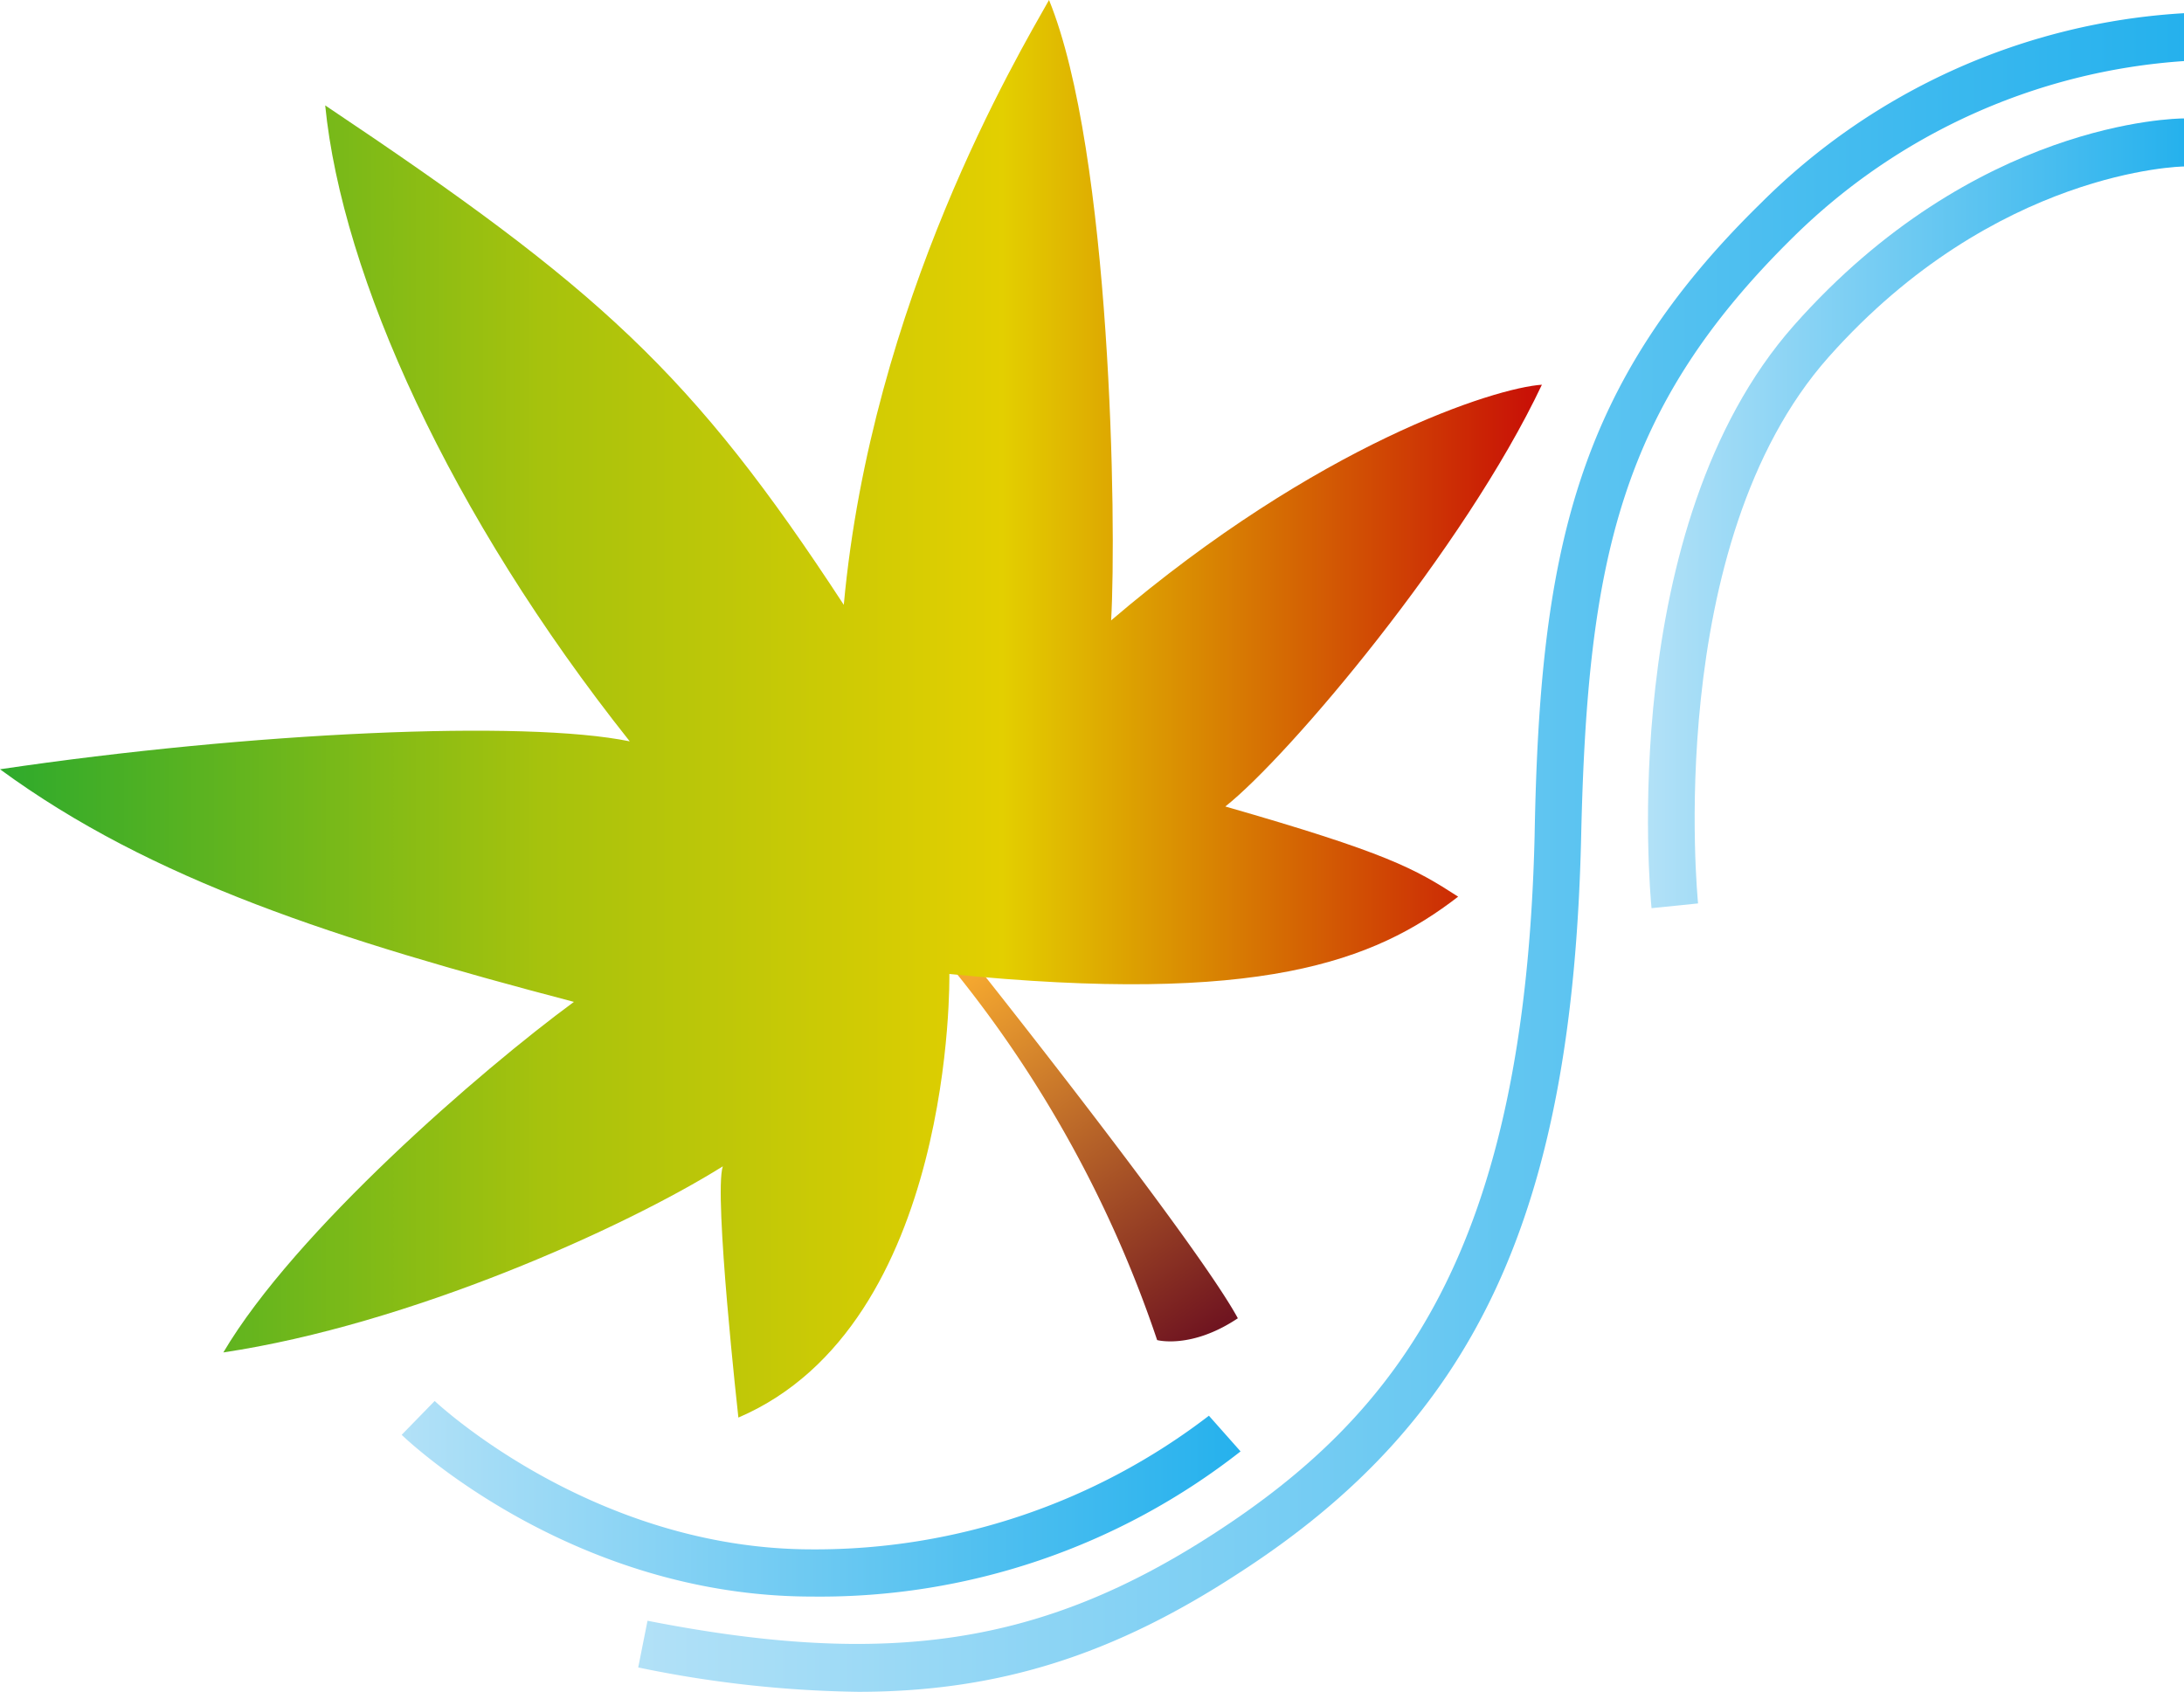
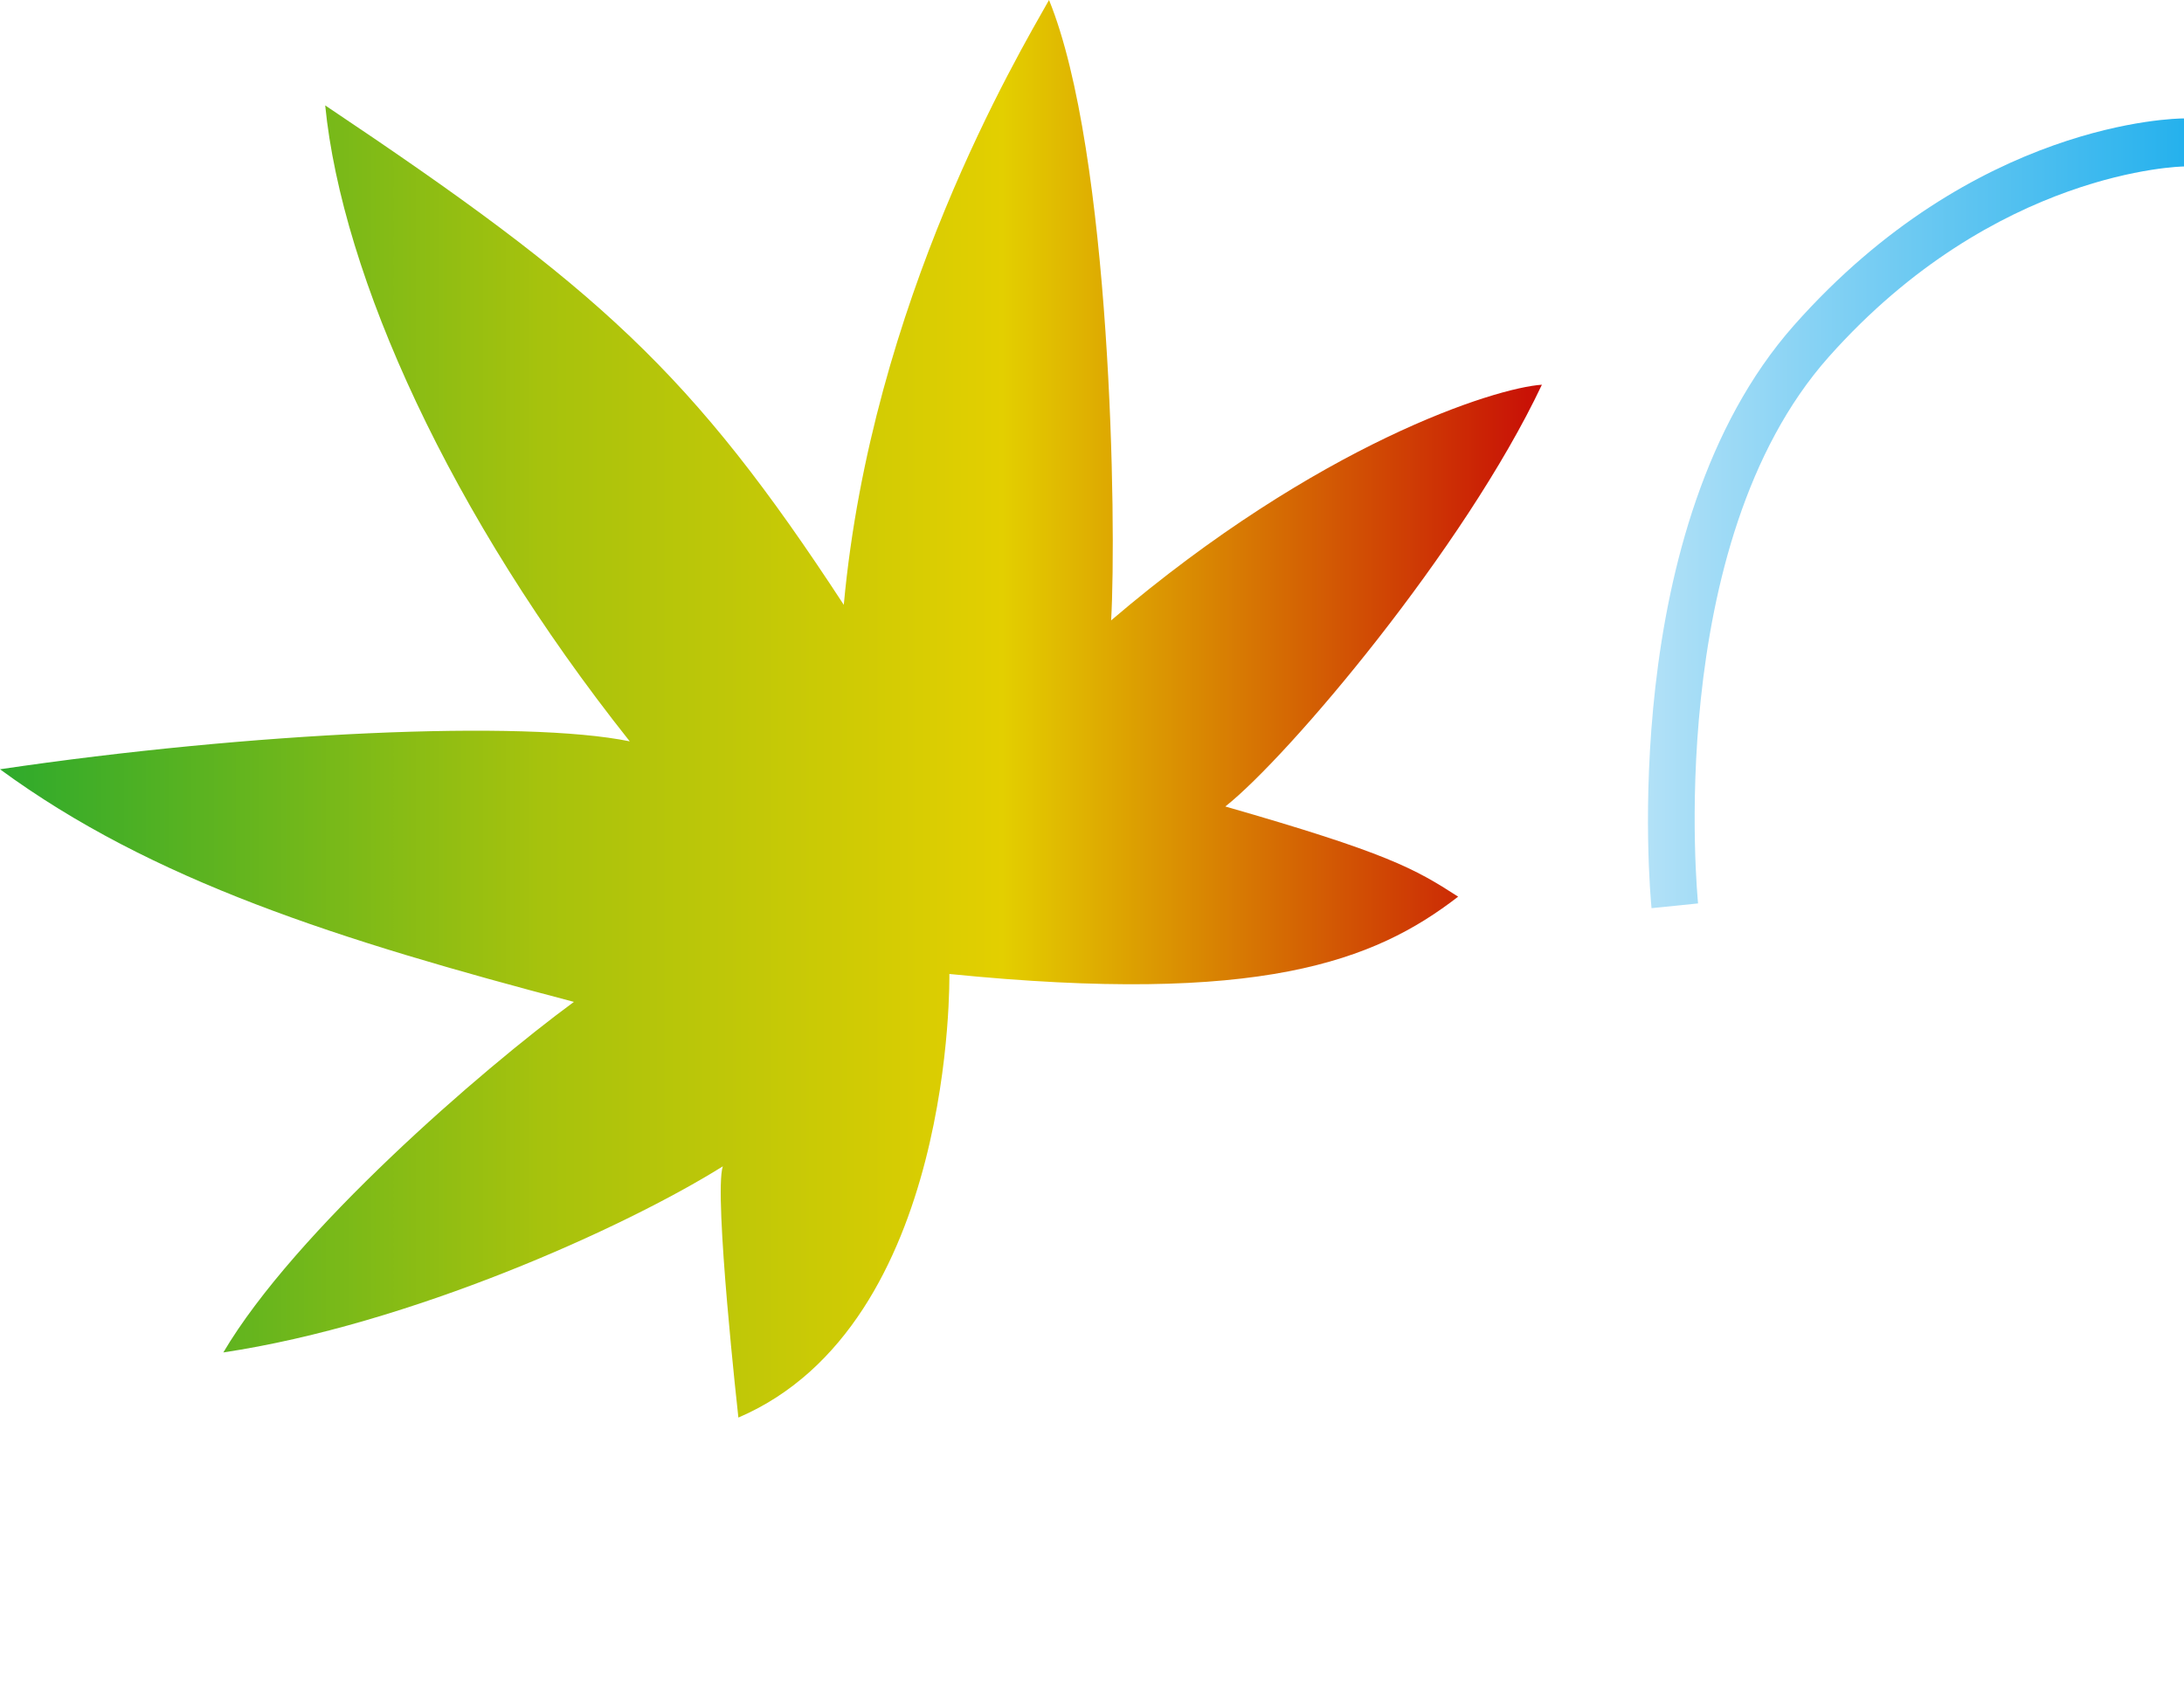
<svg xmlns="http://www.w3.org/2000/svg" xmlns:xlink="http://www.w3.org/1999/xlink" id="レイヤー_1" data-name="レイヤー 1" width="129.08" height="100" viewBox="0 0 129.08 100">
  <defs>
    <style>.cls-1{fill:url(#名称未設定グラデーション_24);}.cls-2{fill:url(#名称未設定グラデーション_15);}.cls-3{fill:url(#名称未設定グラデーション_28);}.cls-4{fill:url(#名称未設定グラデーション_28-2);}.cls-5{fill:url(#名称未設定グラデーション_28-3);}</style>
    <linearGradient id="名称未設定グラデーション_24" x1="56.86" y1="58.22" x2="71.1" y2="78.93" gradientUnits="userSpaceOnUse">
      <stop offset="0" stop-color="#f4a72f" />
      <stop offset="1" stop-color="#701520" />
    </linearGradient>
    <linearGradient id="名称未設定グラデーション_15" y1="41.9" x2="91.13" y2="41.9" gradientUnits="userSpaceOnUse">
      <stop offset="0" stop-color="#2eaa2c" />
      <stop offset="0.35" stop-color="#a6c20d" />
      <stop offset="0.65" stop-color="#e3cf00" />
      <stop offset="1" stop-color="#c80d06" />
    </linearGradient>
    <linearGradient id="名称未設定グラデーション_28" x1="37.68" y1="50.4" x2="129.08" y2="50.4" gradientUnits="userSpaceOnUse">
      <stop offset="0" stop-color="#b2e1f7" />
      <stop offset="1" stop-color="#25b1ed" />
    </linearGradient>
    <linearGradient id="名称未設定グラデーション_28-2" x1="23.78" y1="88.57" x2="73.36" y2="88.57" xlink:href="#名称未設定グラデーション_28" />
    <linearGradient id="名称未設定グラデーション_28-3" x1="97.4" y1="30.35" x2="129.08" y2="30.35" xlink:href="#名称未設定グラデーション_28" />
  </defs>
-   <path class="cls-1" d="M58.27,57.77s12.5,15.75,14.89,20.15c-2.75,1.84-4.77,1.29-4.77,1.29a70.39,70.39,0,0,0-13.2-23.29Z" />
  <path class="cls-2" d="M56.11,57.57s.36,20.72-12.47,26.22c0,0-1.47-13.2-.92-14.85-5.87,3.67-18.52,9.35-29.52,11,4.22-7.15,15.22-16.68,20.72-20.72C20,55.56,9,52.07,0,45.47c14.85-2.2,31-2.93,37.22-1.65-10.63-13.38-17-27.5-18-37.59C35.39,17.05,40.89,22,49.87,35.75,51.52,17.79,60.14,3.3,62,0c3.67,9,4,31,3.67,36.67C77.92,26.22,88.38,22.92,91.13,22.74c-4.59,9.71-15,22-18.71,24.93C82,50.42,83.61,51.34,86.18,53,81.22,56.84,74.44,59.41,56.11,57.57Z" />
-   <path class="cls-3" d="M50.72,100a67.88,67.88,0,0,1-13-1.44l.55-2.76c14.27,2.8,23.33,1.41,33.43-5.12,11-7.11,18.42-16.85,19-41.29C91,32.59,93.13,22.71,104.08,12a38.55,38.55,0,0,1,25-11.22h0V3.61A36.37,36.37,0,0,0,106,14C95.73,24.1,93.82,33.1,93.45,49.46,92.94,71.71,87.26,83.93,73.19,93,65.85,97.79,59.06,100,50.72,100Z" />
-   <path class="cls-4" d="M48,94.37c-14.16,0-23.86-9.17-24.26-9.56l1.95-2c.09.08,9.32,8.77,22.31,8.77a38.18,38.18,0,0,0,23.45-7.9l1.87,2.11A40.27,40.27,0,0,1,48,94.37Z" />
  <path class="cls-5" d="M97.61,53.68c-.09-.92-2.1-22.55,8.41-34.44C116.7,7.17,128.58,7,129.08,7V9.84c-.11,0-11.16.19-21,11.26s-7.74,32.09-7.72,32.3Z" />
</svg>